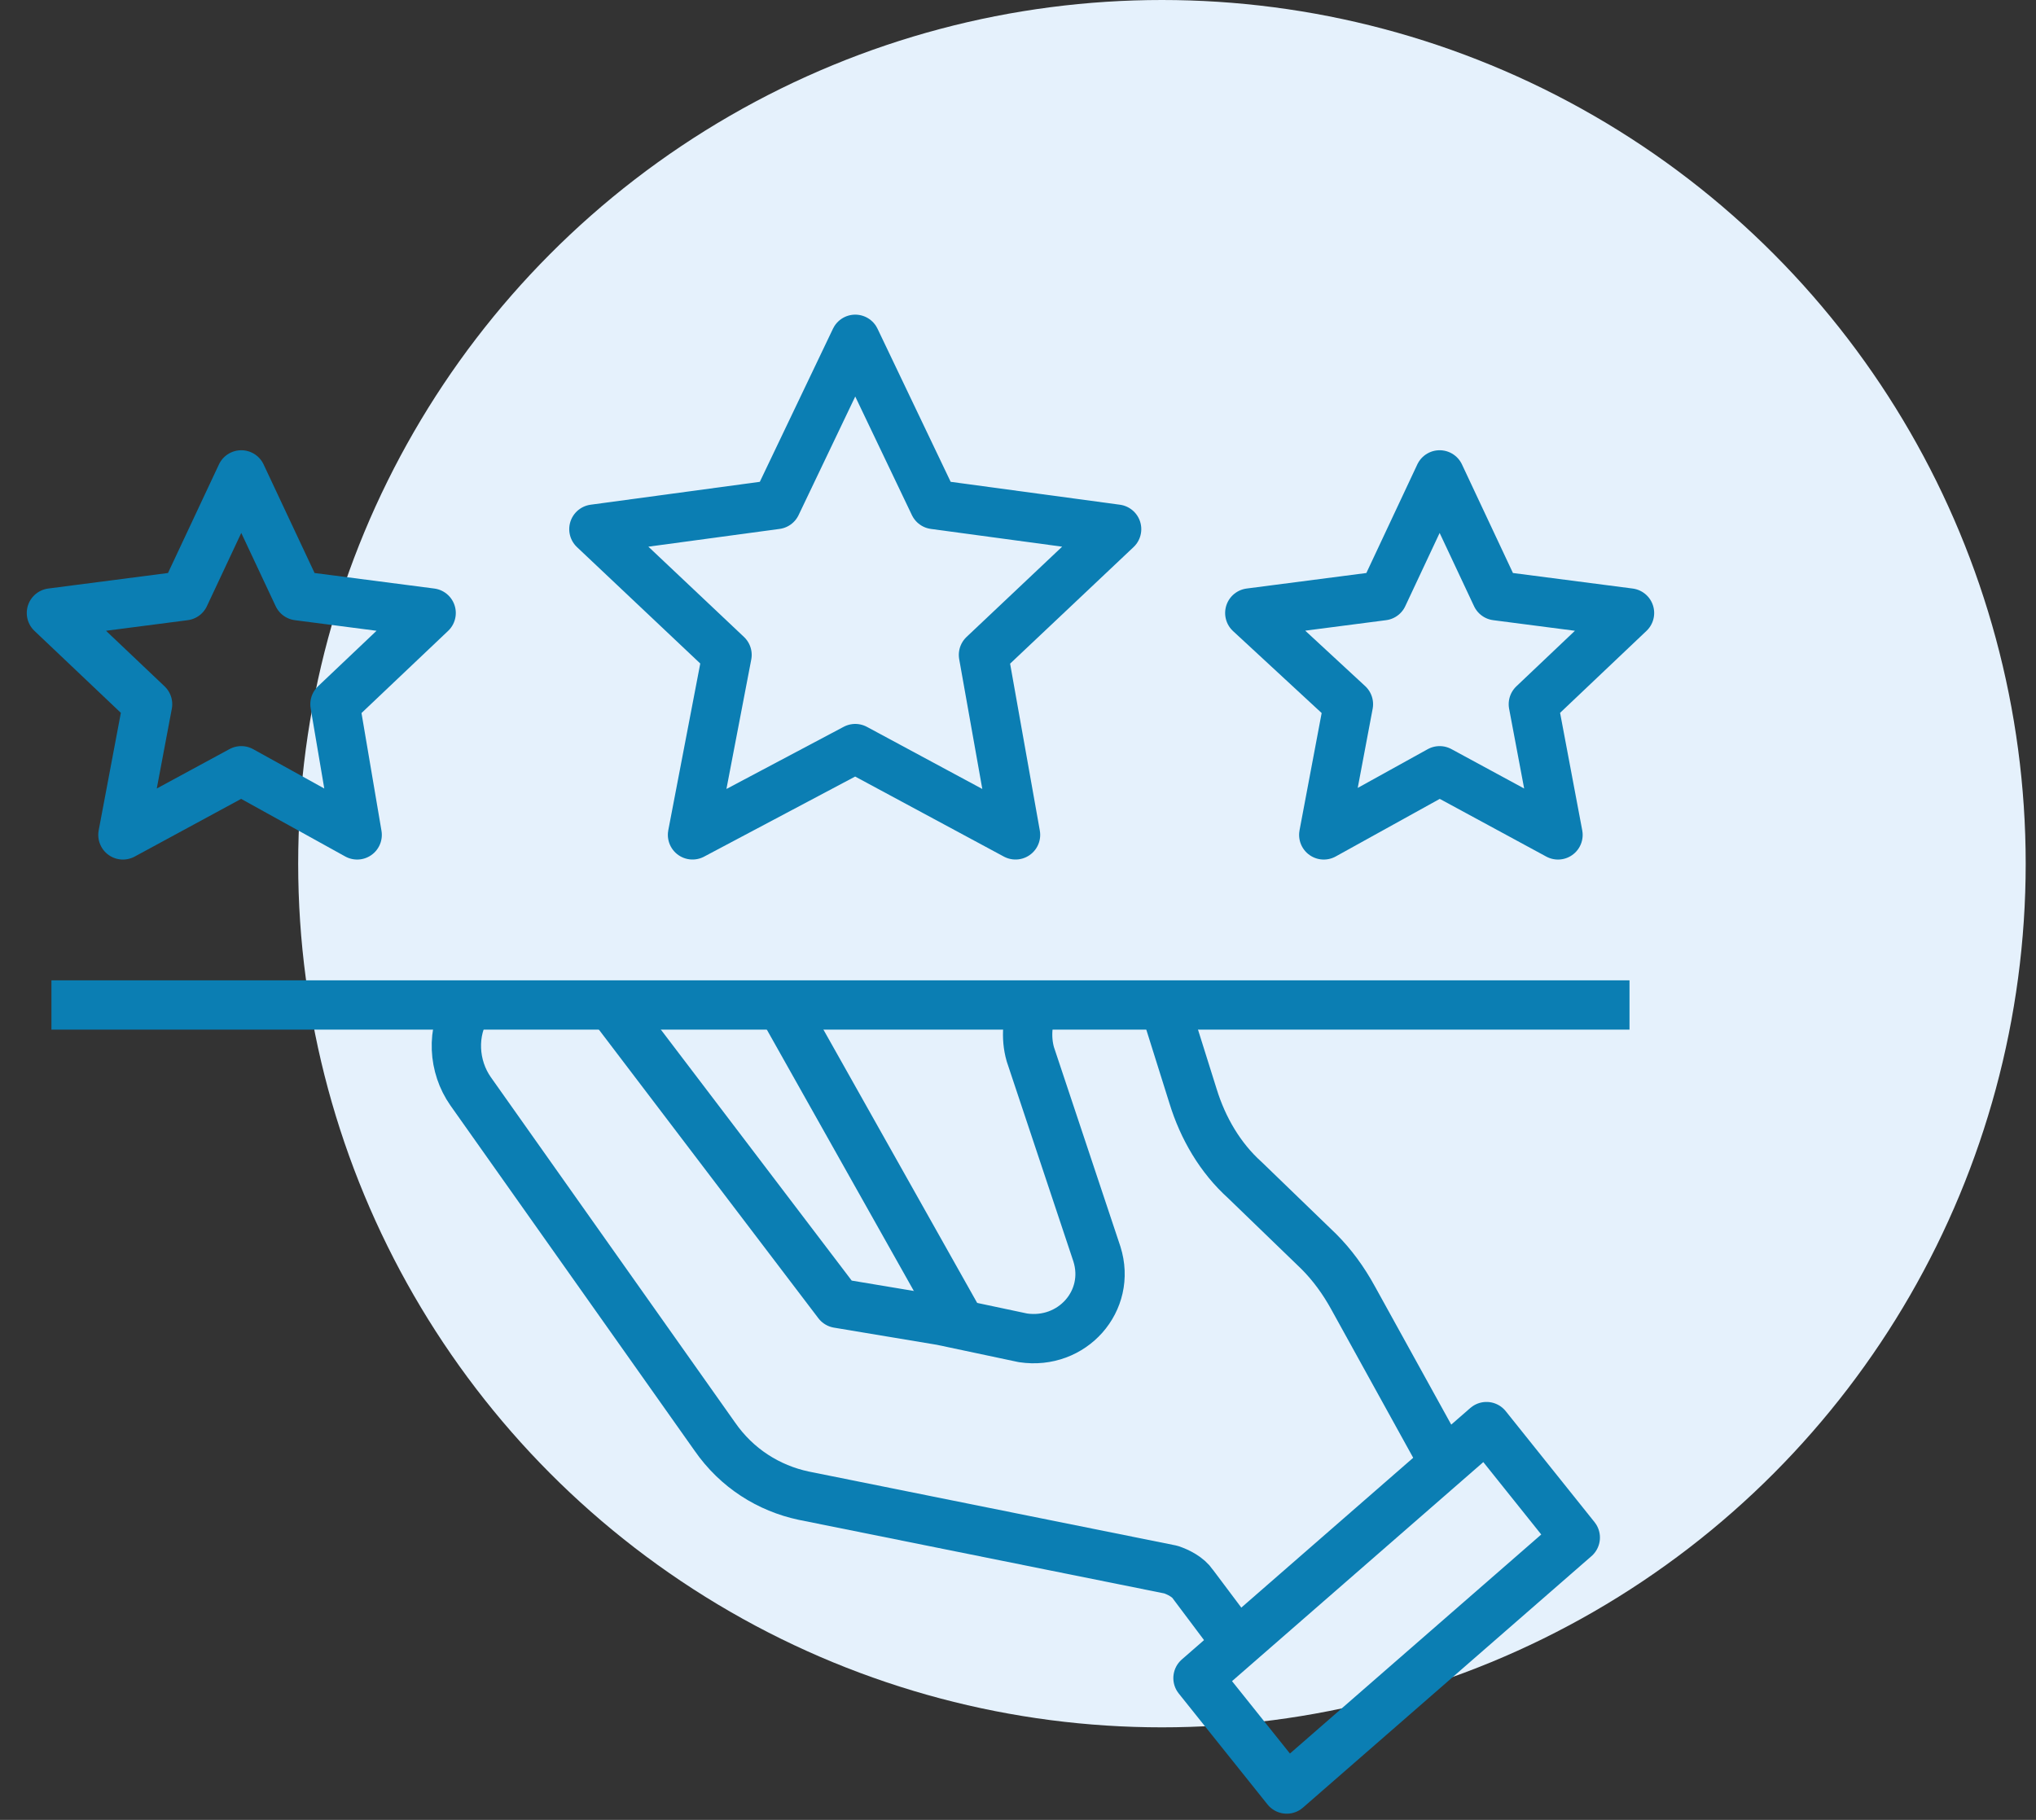
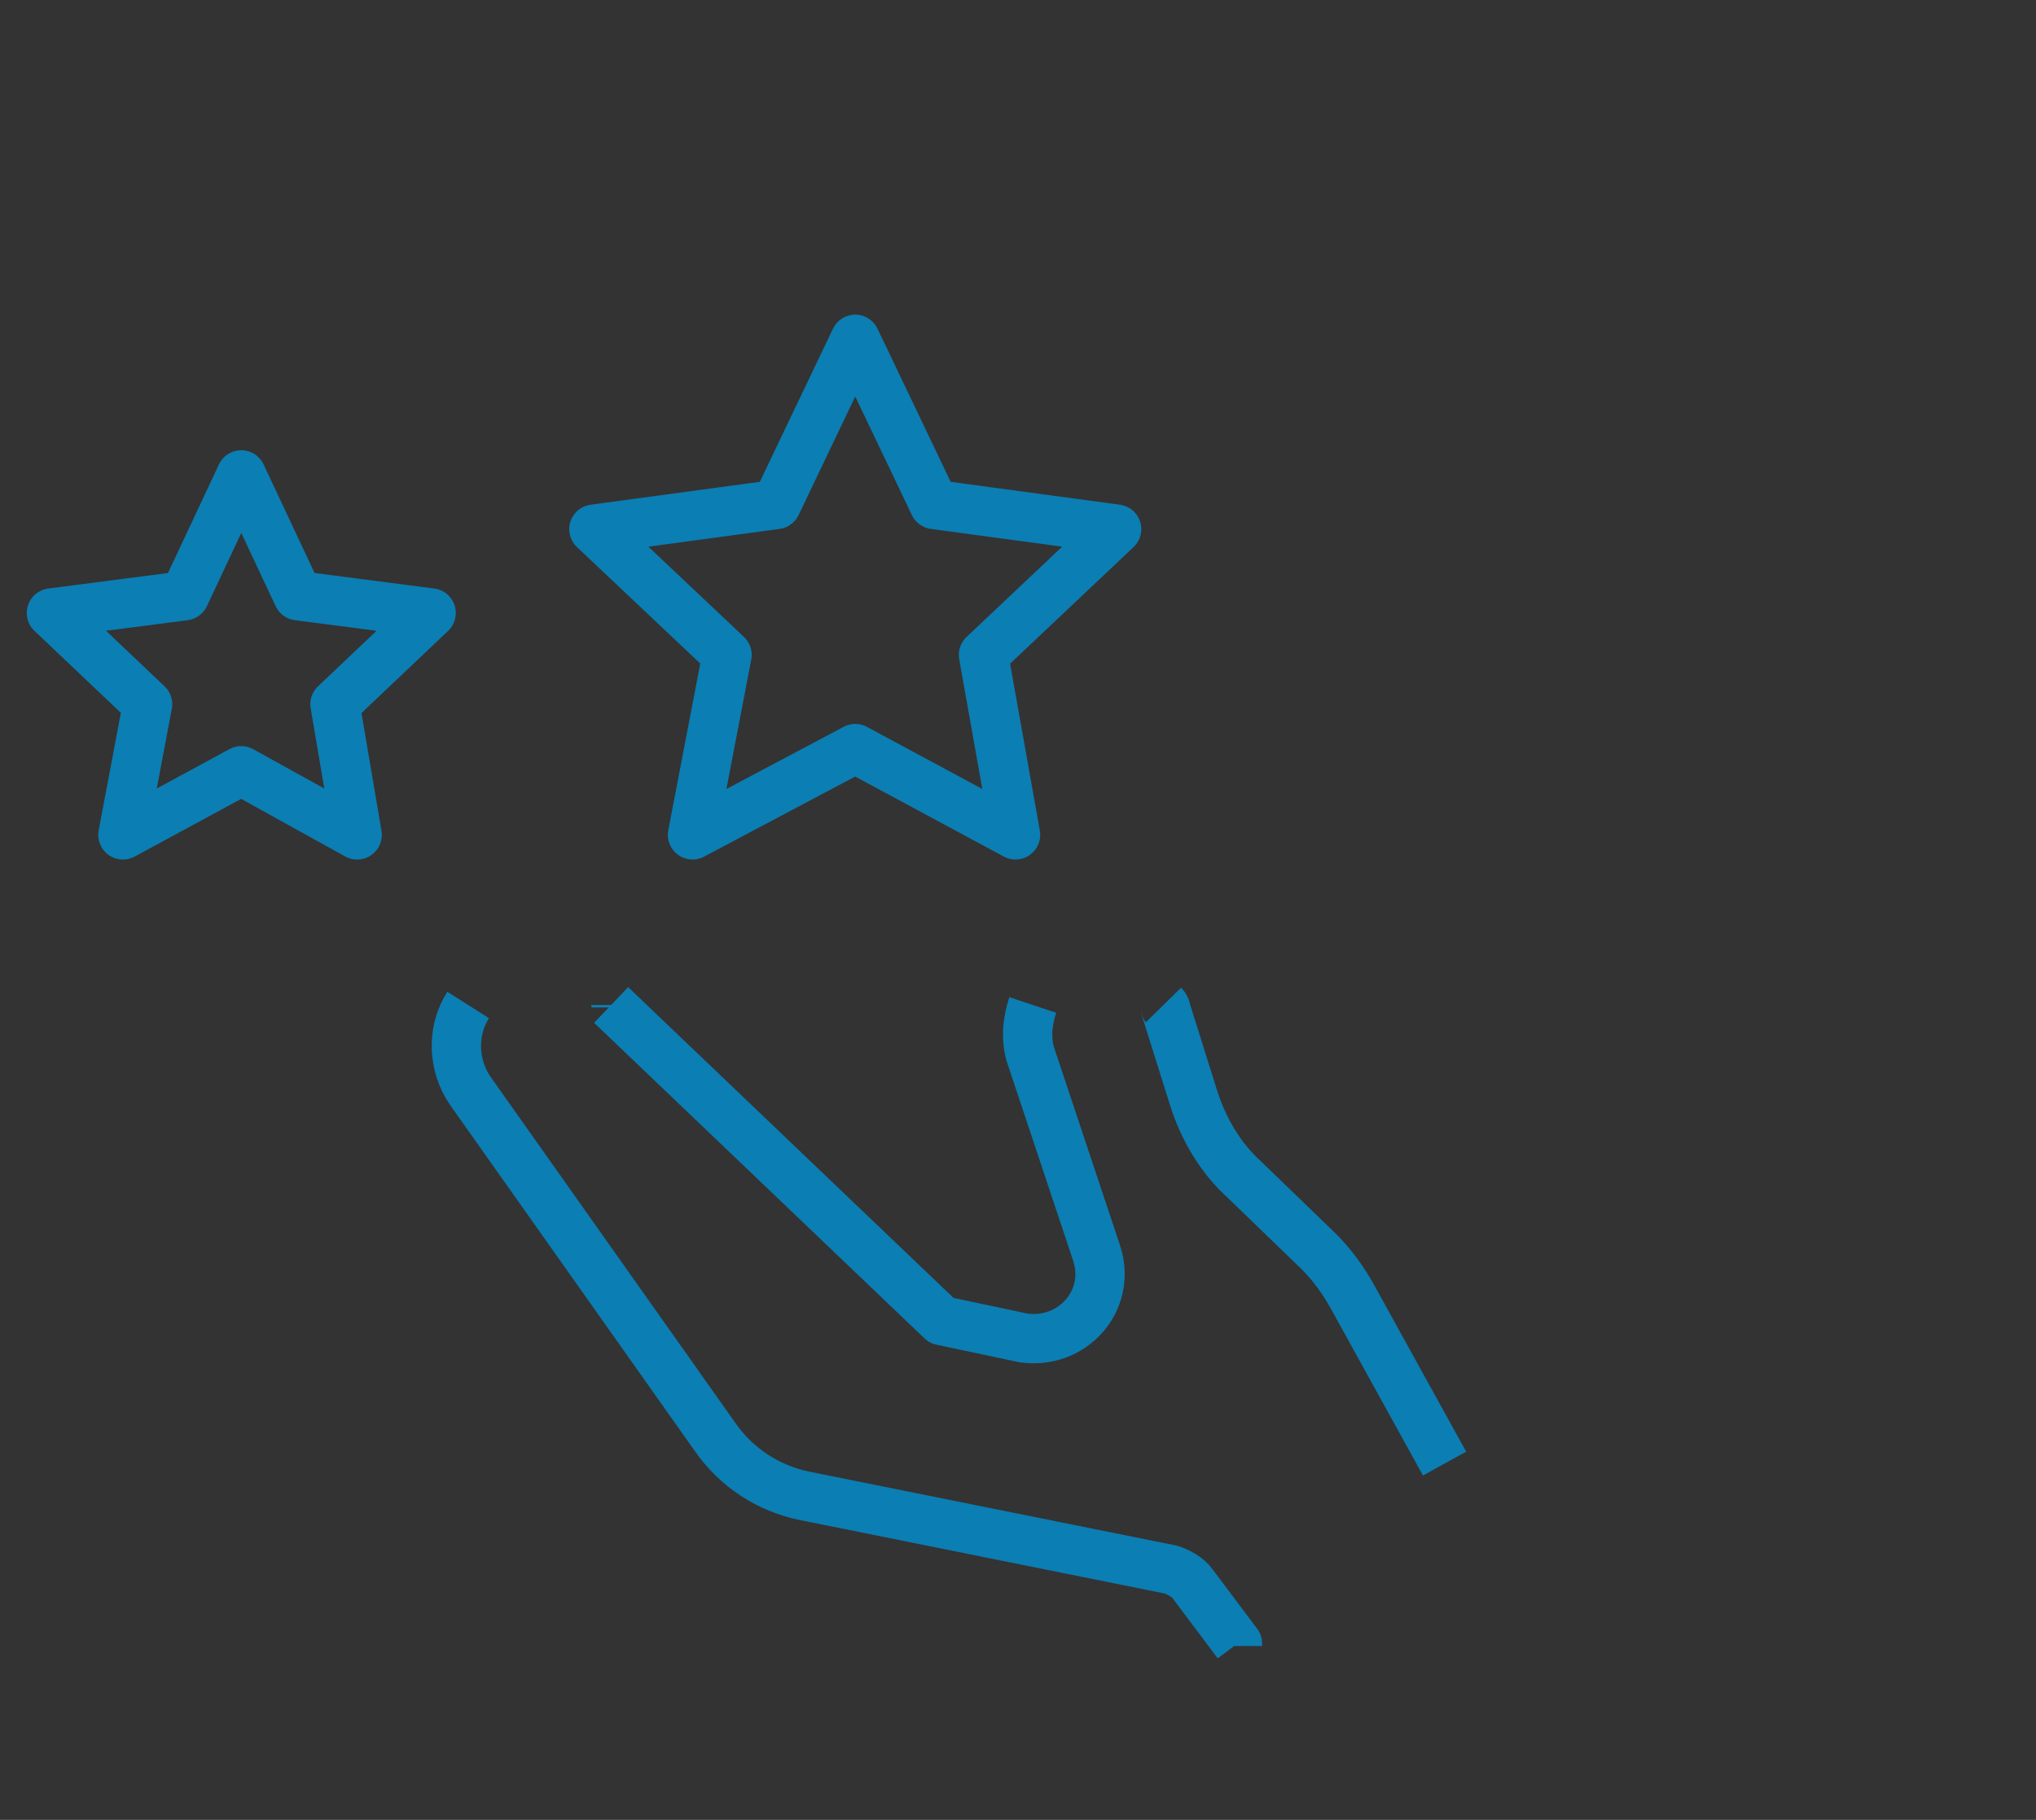
<svg xmlns="http://www.w3.org/2000/svg" width="66" height="59" viewBox="0 0 66 59" fill="none">
  <rect x="0" y="0" width="66" height="59" fill="#333333" stroke="none" />
-   <circle cx="37.666" cy="28" r="28" fill="#E5F1FC" />
-   <path d="M19.811 32.581L27.165 42.253L30.522 42.813L33.16 43.372C34.758 43.612 36.037 42.173 35.558 40.655L33.4 34.18C33.24 33.621 33.319 33.061 33.479 32.581" stroke="#0B7EB3" stroke-width="1.599" stroke-linejoin="round" />
+   <path d="M19.811 32.581L30.522 42.813L33.16 43.372C34.758 43.612 36.037 42.173 35.558 40.655L33.4 34.18C33.24 33.621 33.319 33.061 33.479 32.581" stroke="#0B7EB3" stroke-width="1.599" stroke-linejoin="round" />
  <path d="M37.716 32.581C37.769 32.635 37.796 32.688 37.796 32.741L38.675 35.539C38.995 36.578 39.554 37.537 40.354 38.257L42.752 40.575C43.178 41.001 43.551 41.507 43.871 42.093L46.828 47.449" stroke="#0B7EB3" stroke-width="1.599" stroke-linejoin="round" />
  <path d="M15.175 32.581C14.616 33.461 14.696 34.58 15.255 35.379L23.169 46.57C23.888 47.609 24.927 48.248 26.046 48.488L37.956 50.886C38.196 50.966 38.515 51.126 38.675 51.366L40.114 53.284V53.364" stroke="#0B7EB3" stroke-width="1.599" stroke-linejoin="round" />
-   <path d="M41.712 58L38.835 54.403L48.187 46.25L51.065 49.847L41.712 58Z" stroke="#0B7EB3" stroke-width="1.599" stroke-linejoin="round" />
-   <path d="M31.081 42.813L25.326 32.581" stroke="#0B7EB3" stroke-width="1.599" stroke-linejoin="round" />
  <path d="M19.971 32.581C19.971 32.581 19.971 32.608 19.971 32.661" stroke="#0B7EB3" stroke-width="1.599" stroke-linejoin="round" />
-   <path d="M52.823 32.581H1.667" stroke="#0B7EB3" stroke-width="1.599" stroke-linejoin="round" />
  <path d="M27.724 11L30.282 16.355L36.197 17.155L31.881 21.231L32.92 27.066L27.724 24.269L22.449 27.066L23.568 21.231L19.252 17.155L25.166 16.355L27.724 11Z" stroke="#0B7EB3" stroke-width="1.599" stroke-linejoin="round" />
-   <path d="M46.668 15.396L48.507 19.313L52.823 19.873L49.706 22.83L50.505 27.067L46.668 24.988L42.912 27.067L43.711 22.83L40.514 19.873L44.83 19.313L46.668 15.396Z" stroke="#0B7EB3" stroke-width="1.599" stroke-linejoin="round" />
  <path d="M7.821 15.396L9.66 19.313L13.976 19.873L10.859 22.83L11.578 27.067L7.821 24.988L3.985 27.067L4.784 22.83L1.667 19.873L5.983 19.313L7.821 15.396Z" stroke="#0B7EB3" stroke-width="1.599" stroke-linejoin="round" />
</svg>